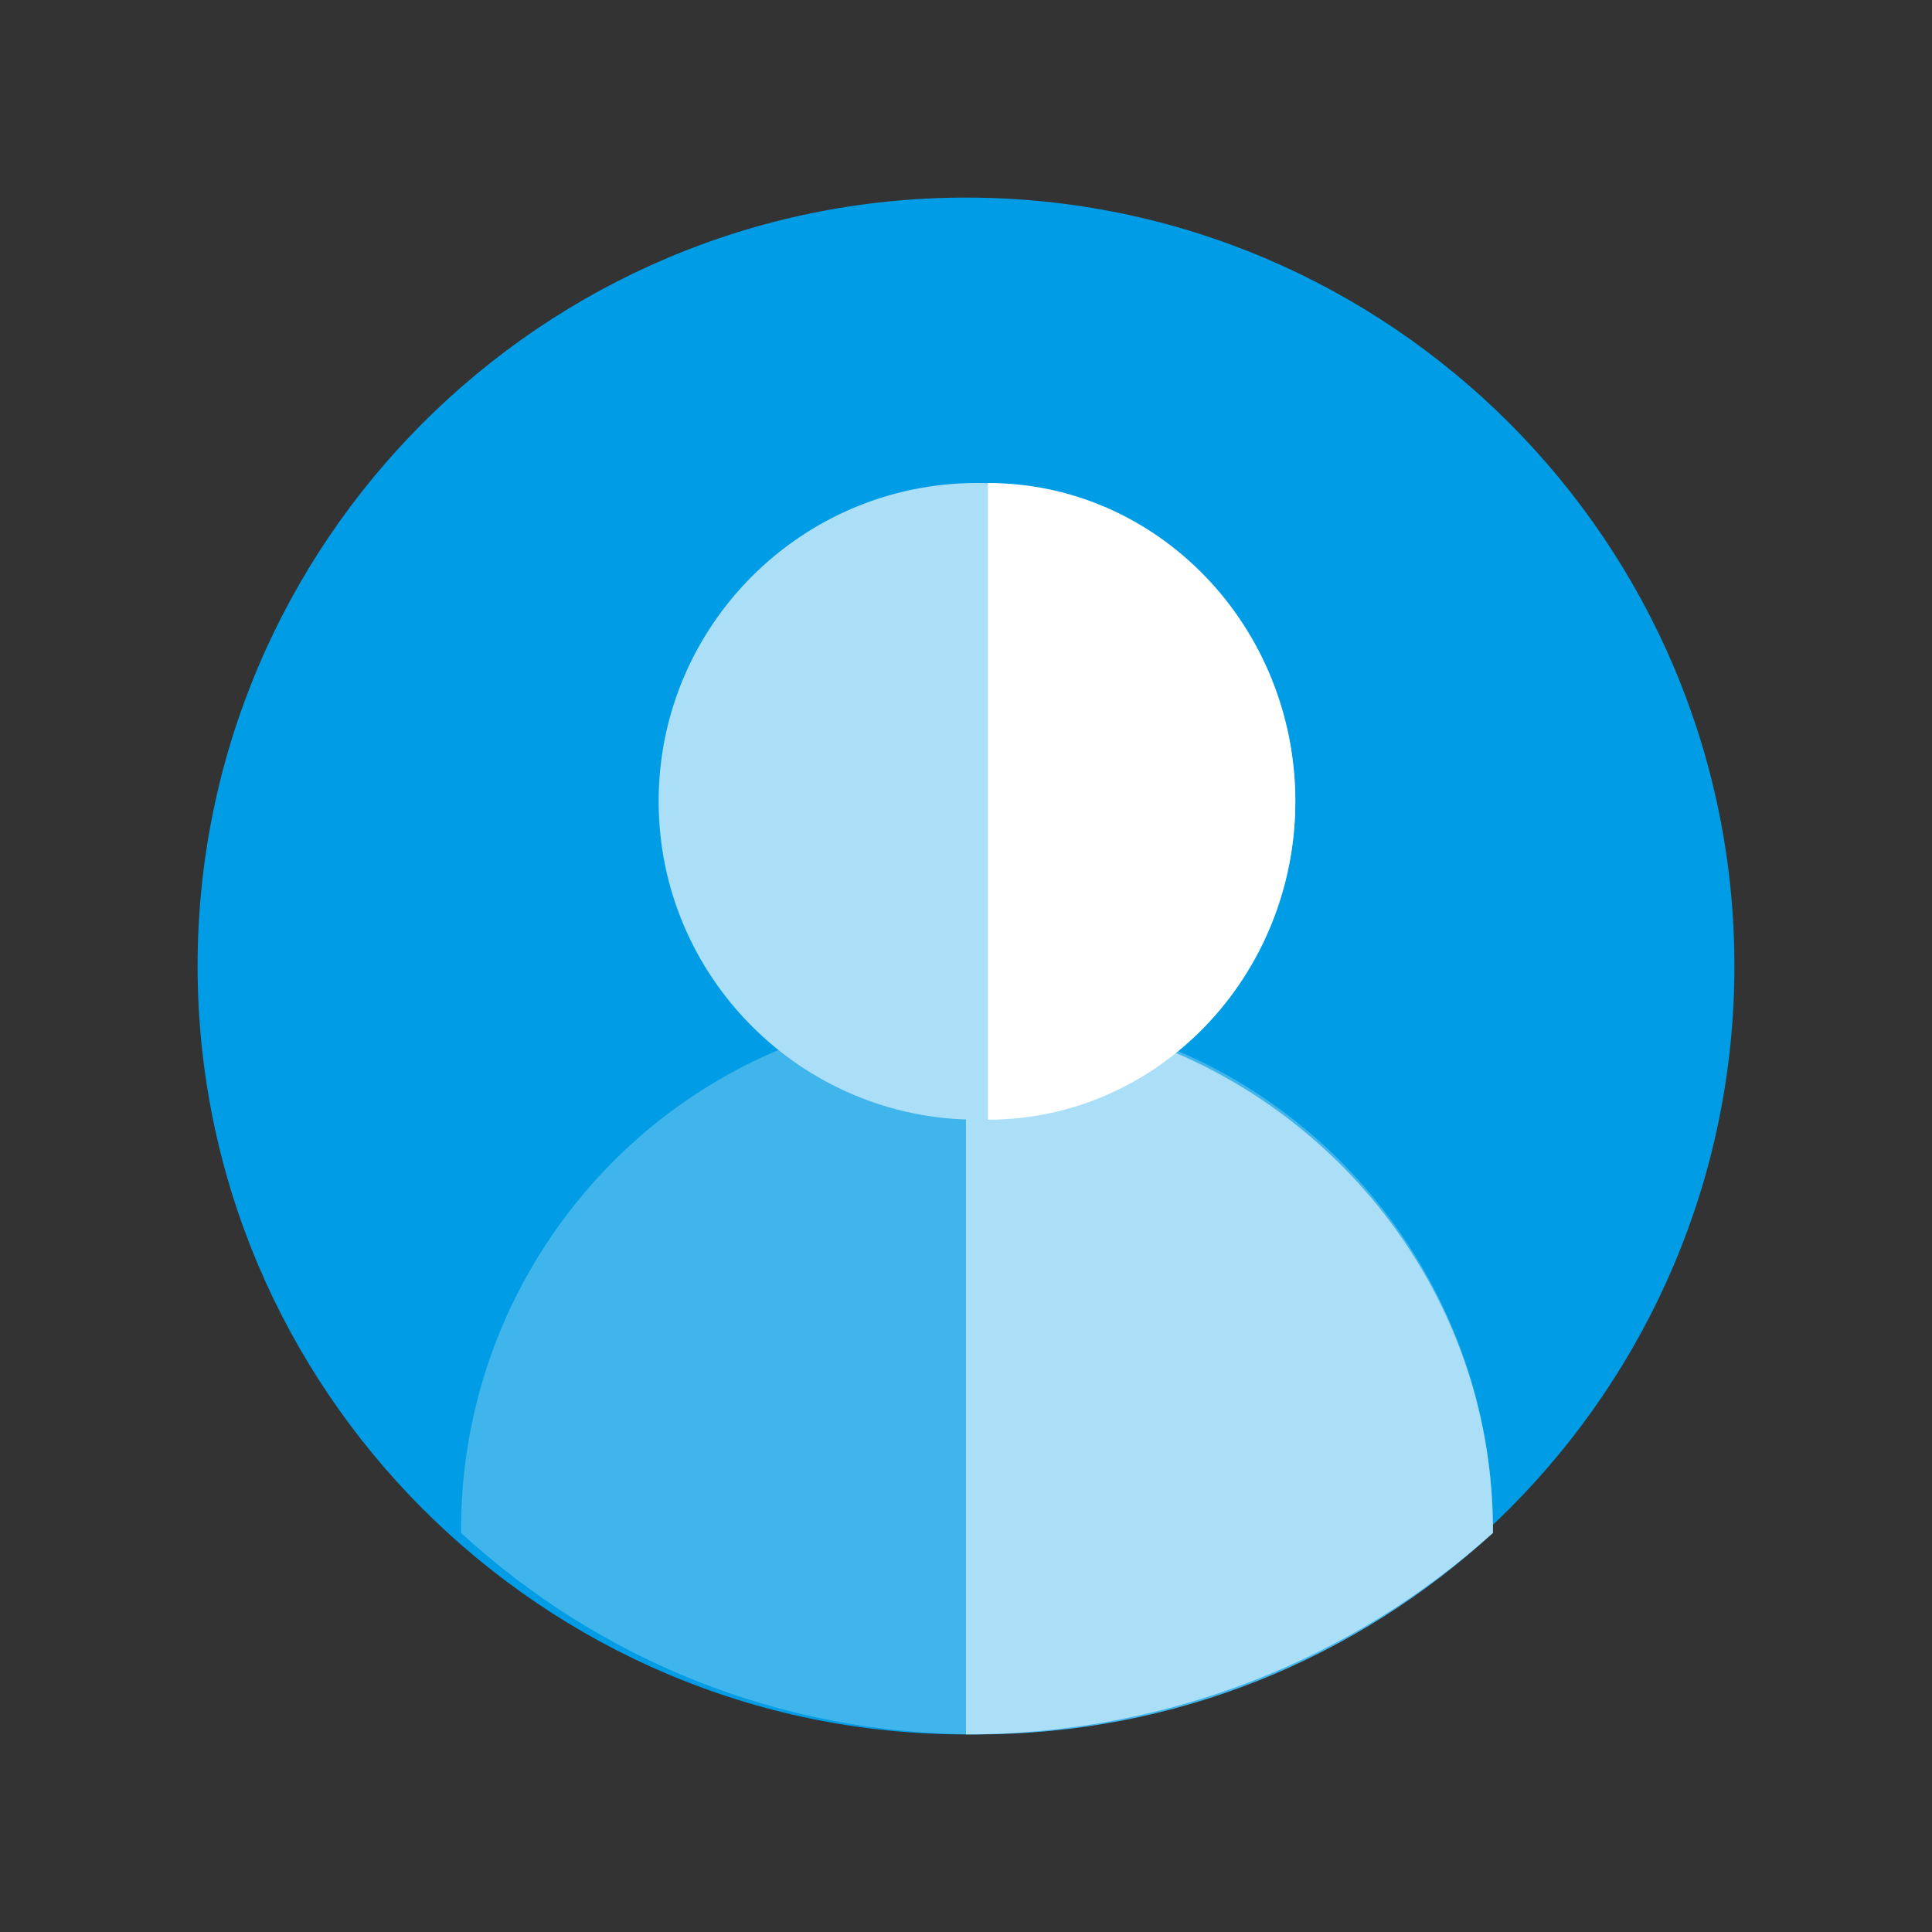
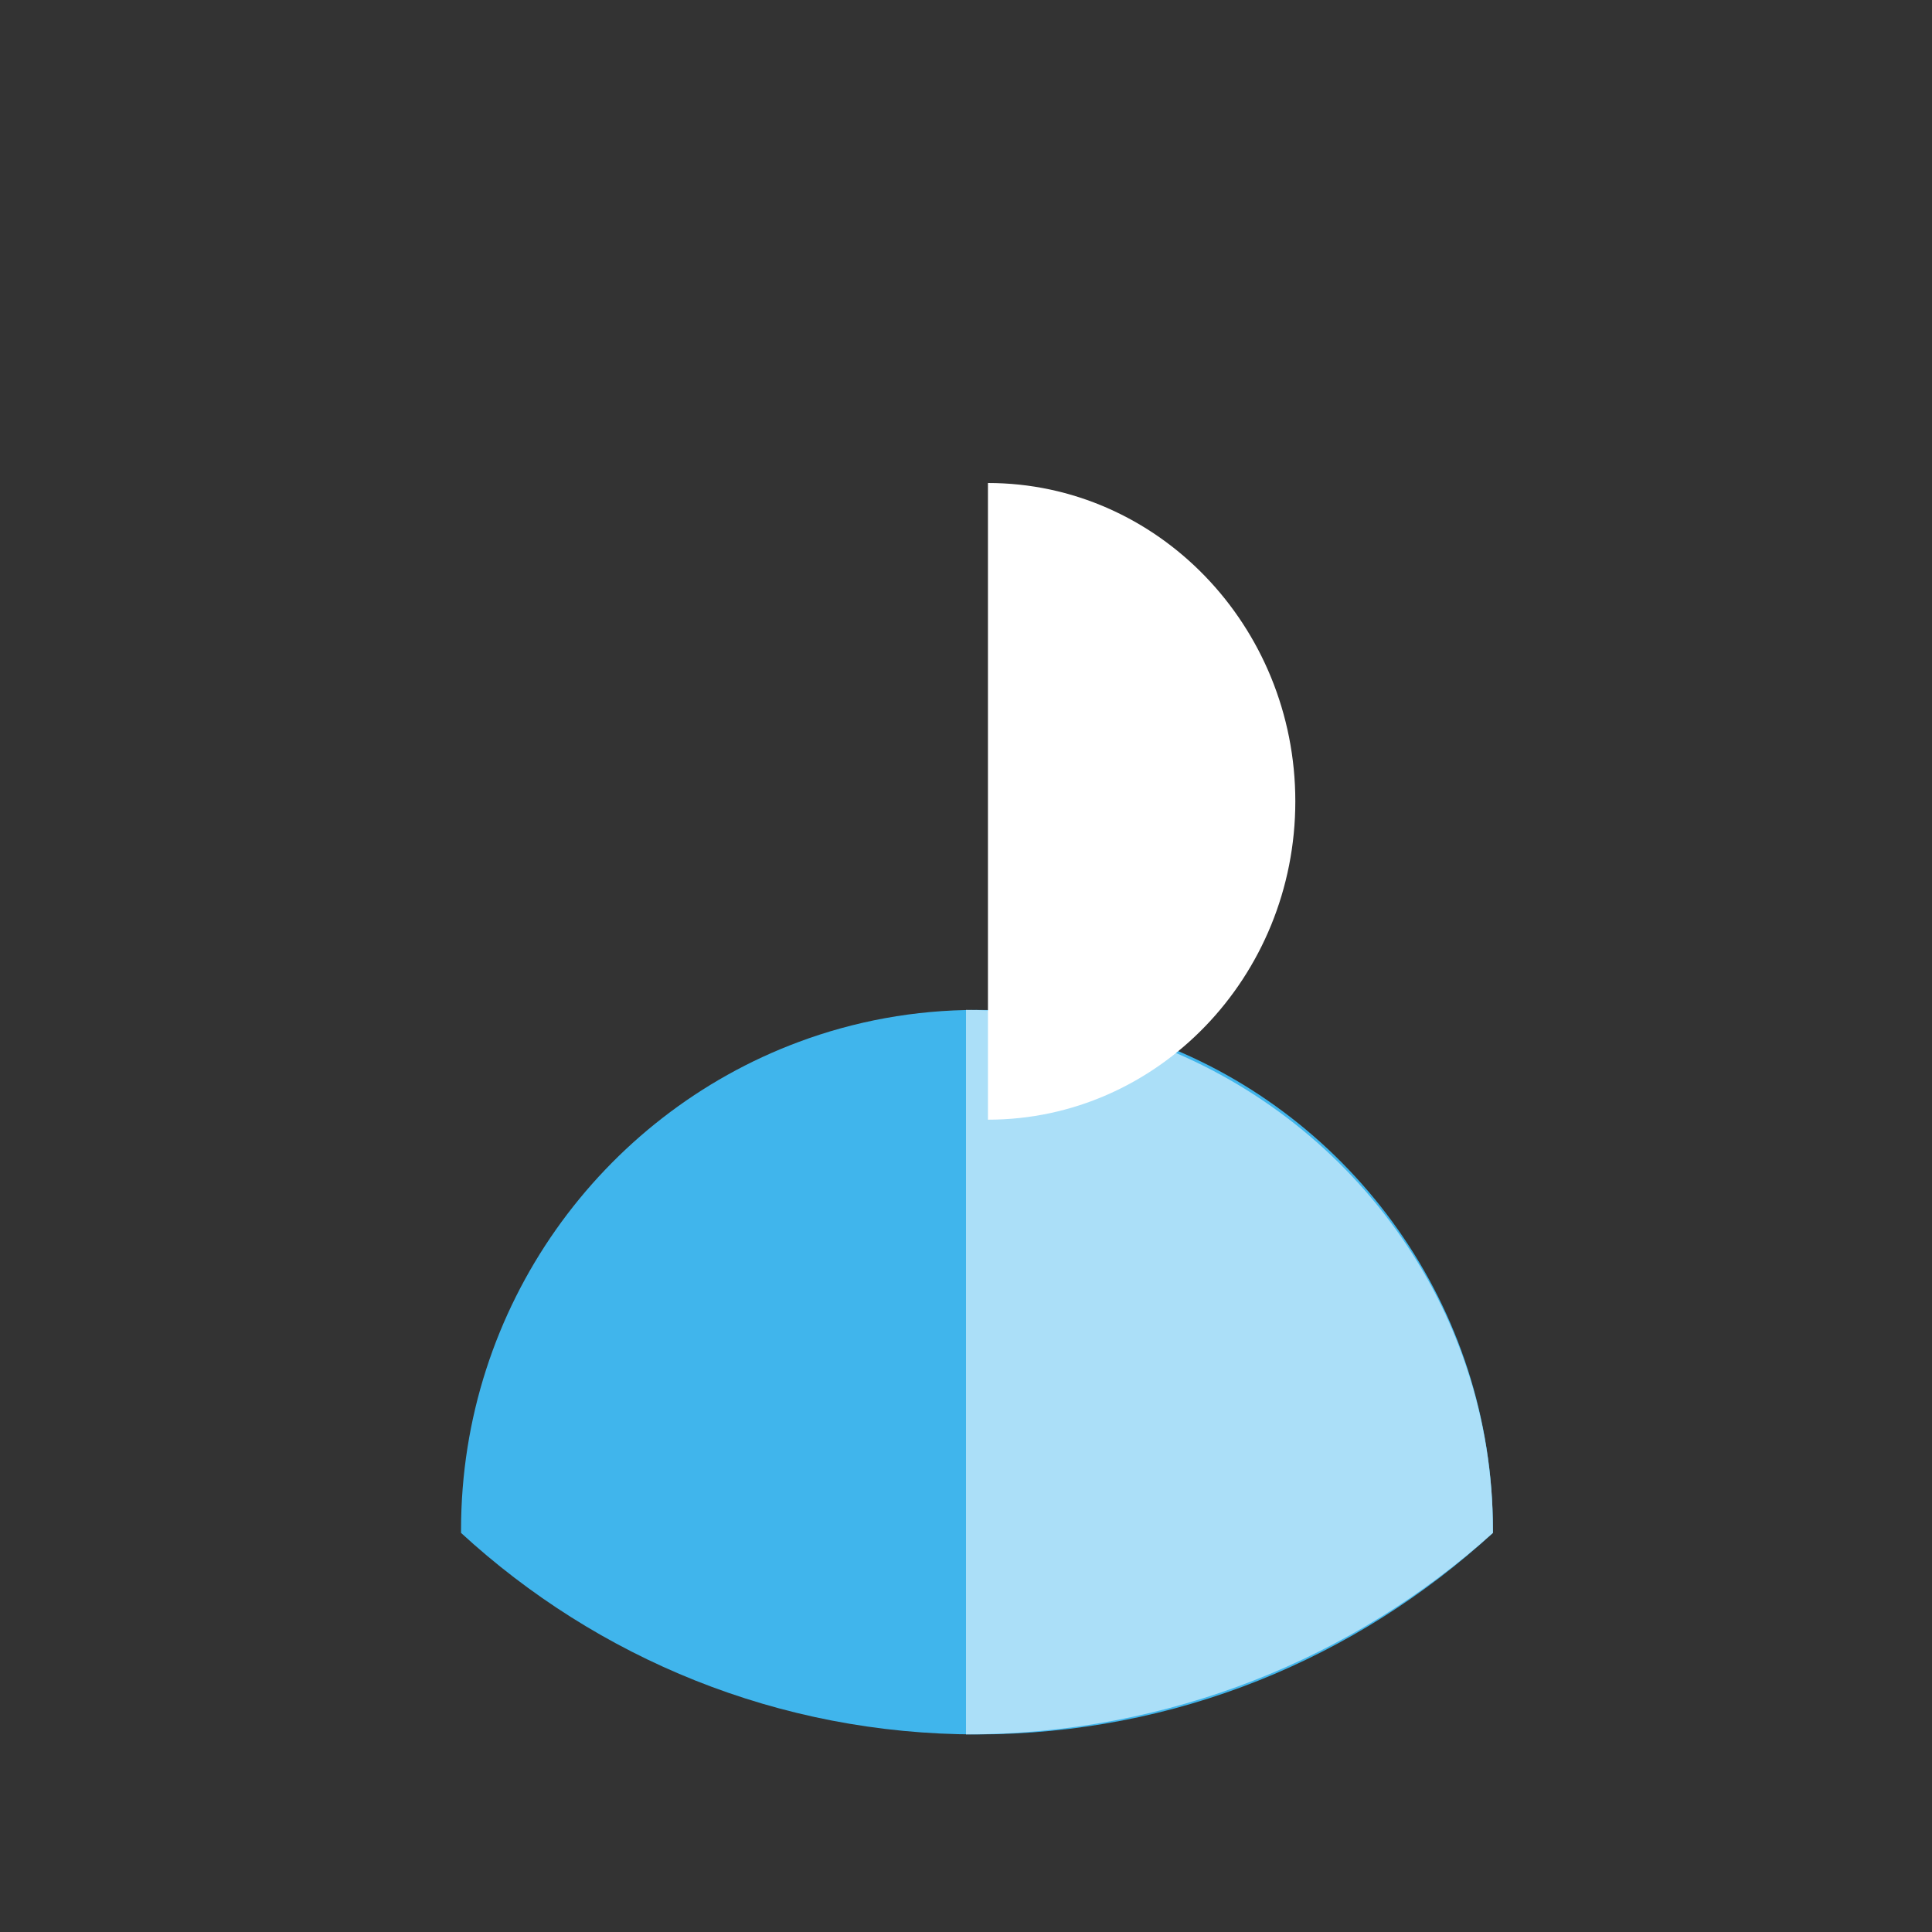
<svg xmlns="http://www.w3.org/2000/svg" width="88px" height="88px" viewBox="0 0 88 88" version="1.1">
  <rect x="0" y="0" width="88" height="88" fill="#333333" stroke="none" />
  <title>ICON_ACCOUNT-USER</title>
  <g id="ICON_ACCOUNT-USER" stroke="none" stroke-width="1" fill="none" fill-rule="evenodd">
    <g id="USER" transform="translate(9, 9)" fill-rule="nonzero">
-       <path d="M35,70 C15.702,70 0,54.297 0,34.999 C0,15.702 15.702,0 35,0 C54.302,0 70,15.702 70,34.999 C70,54.297 54.302,70 35,70 Z" id="Path" fill="#009DE6" />
      <path d="M59,60.682 L59,60.822 C52.8,66.523 44.553,70 35.5,70 C26.447,70 18.2,66.523 12,60.822 L12,60.682 C12,50.501 18.408,41.799 27.375,38.461 C29.907,37.516 32.645,37 35.5,37 C38.355,37 41.093,37.516 43.627,38.461 C52.593,41.801 59,50.501 59,60.682 Z" id="Path" fill="#40B5EC" />
      <path d="M59,60.682 L59,60.822 C52.668,66.523 44.246,70 35,70 L35,37 C37.916,37 40.712,37.516 43.3,38.461 C52.457,41.801 59,50.501 59,60.682 Z" id="Path" fill="#ABDFF8" />
-       <path d="M35.5,42 C27.505,42 21,35.494 21,27.5 C21,19.505 27.505,13 35.5,13 C43.496,13 50,19.505 50,27.5 C50,35.494 43.496,42 35.5,42 Z" id="Path" fill="#ABDFF8" />
      <path d="M36,42 L36,13 C43.721,13 50,19.505 50,27.5 C50,35.494 43.721,42 36,42 Z" id="Path" fill="#FFFFFF" />
    </g>
  </g>
</svg>